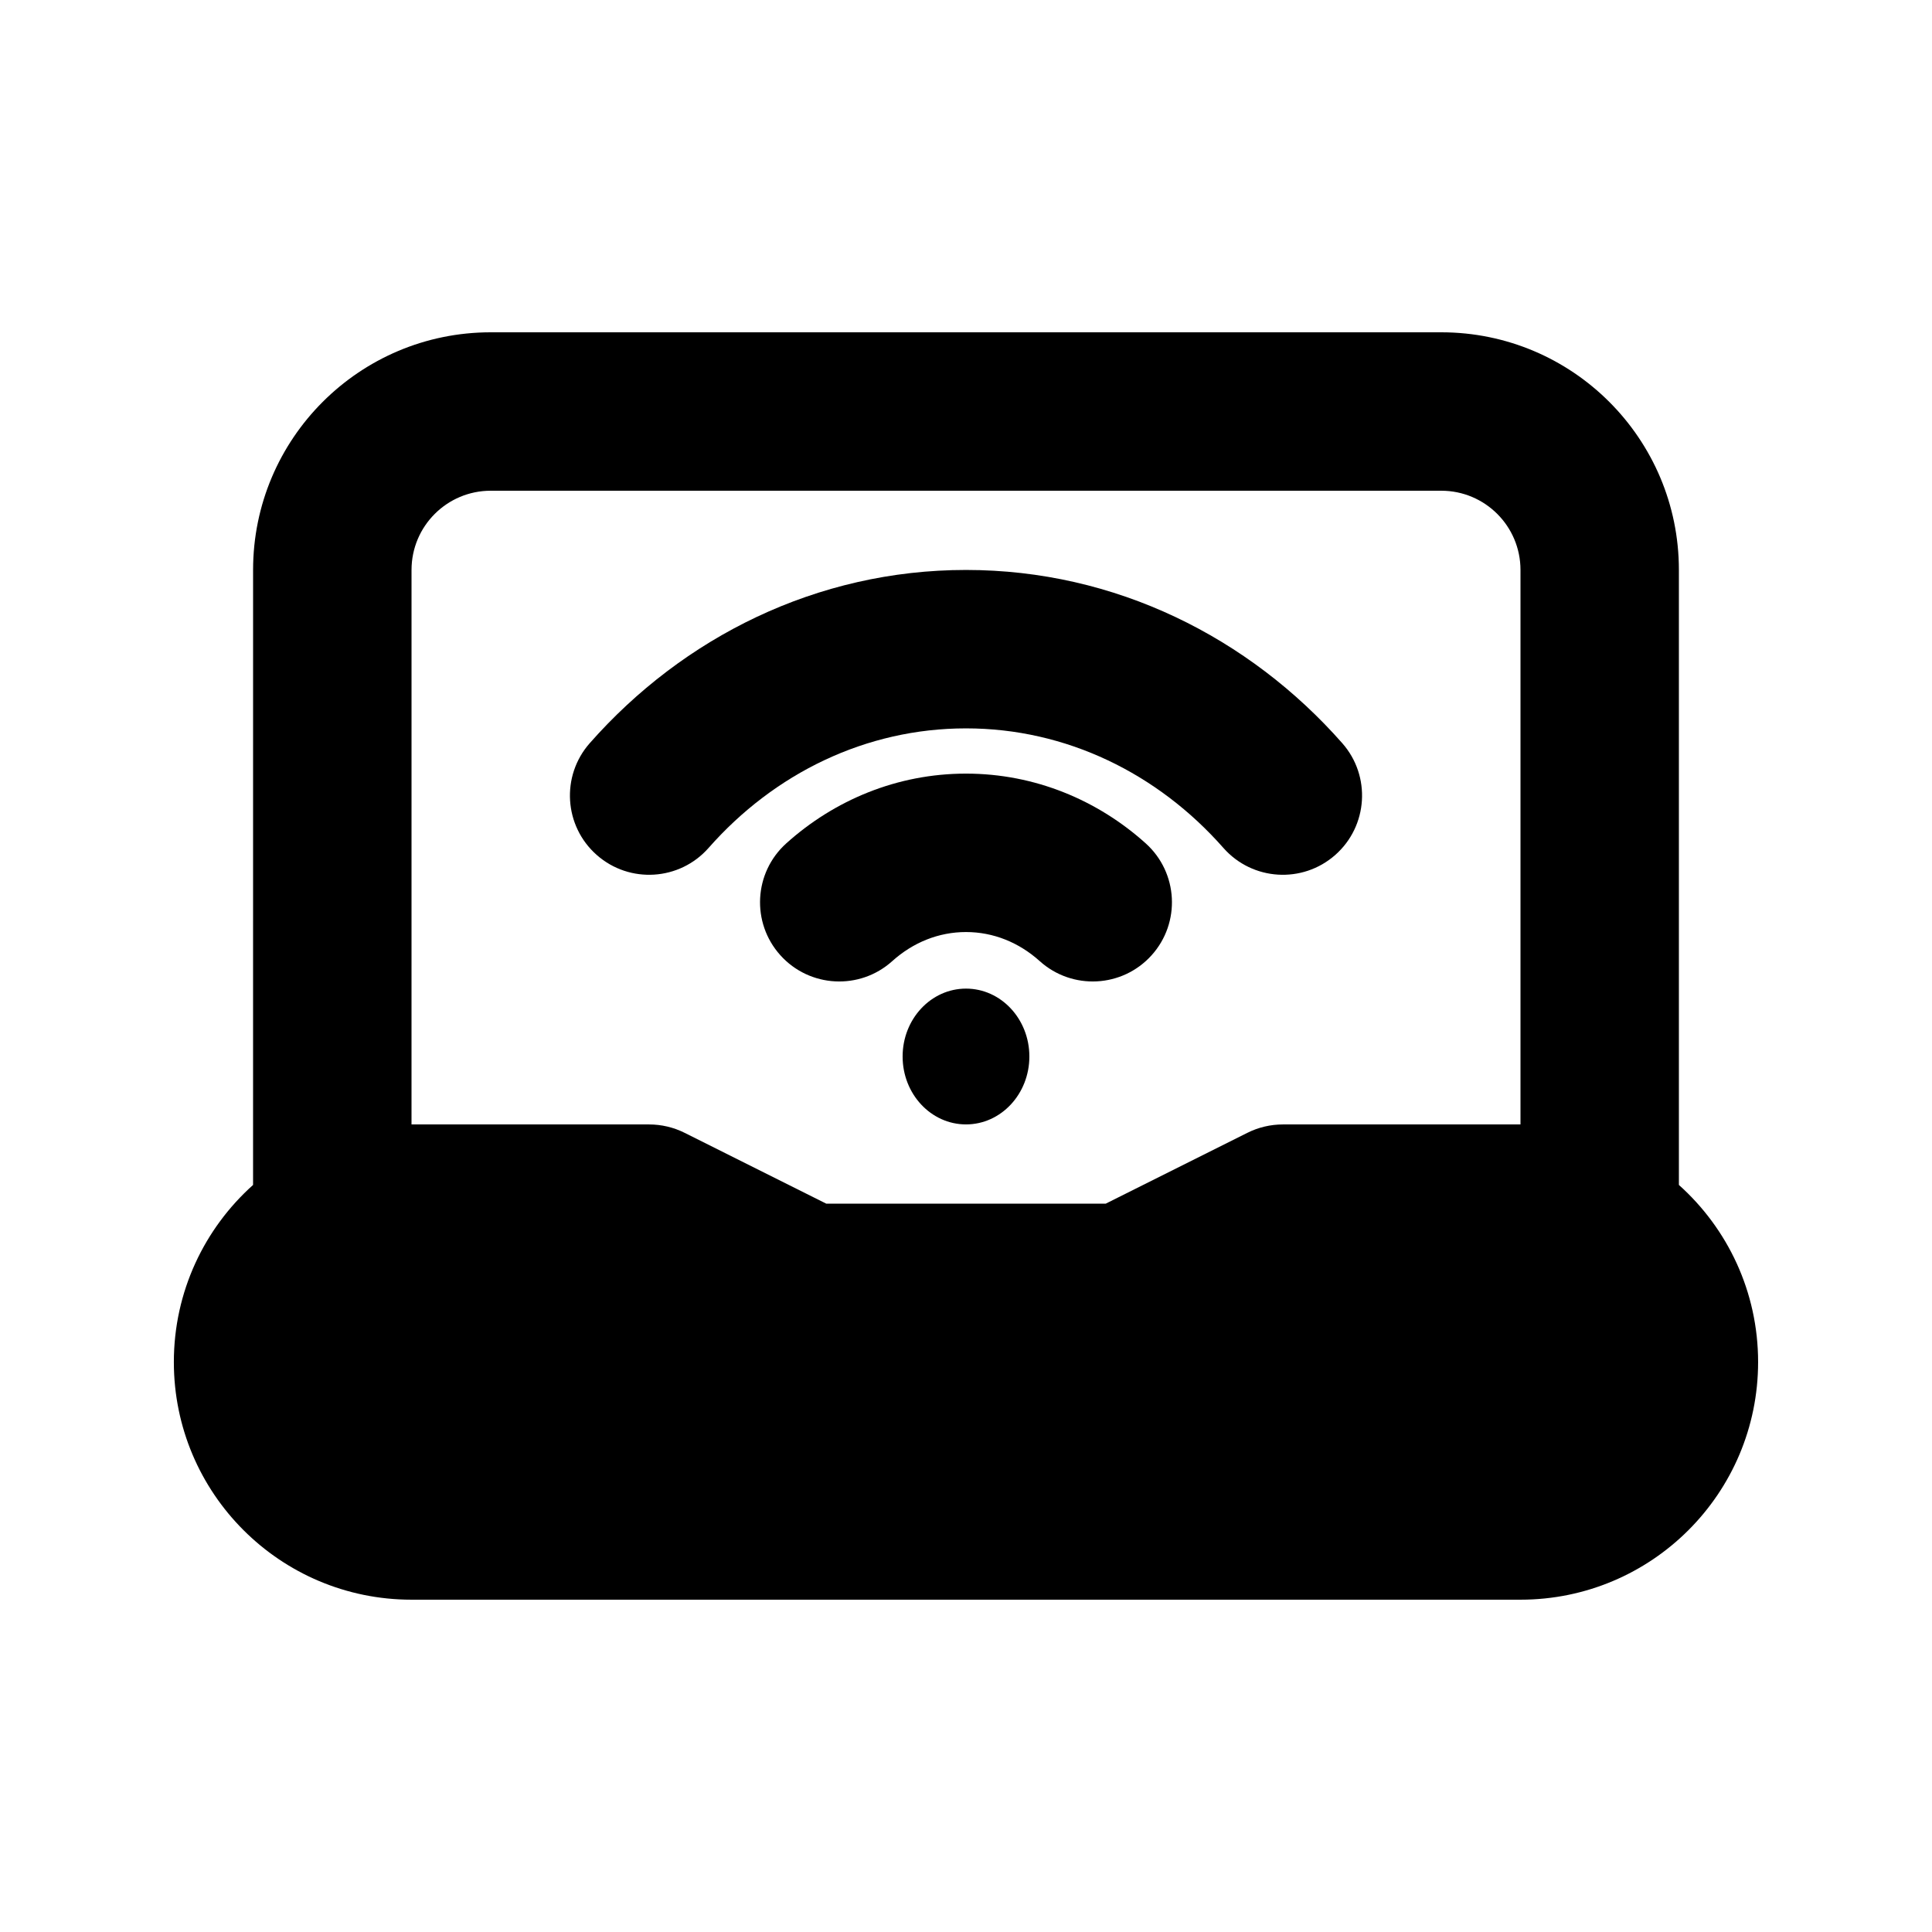
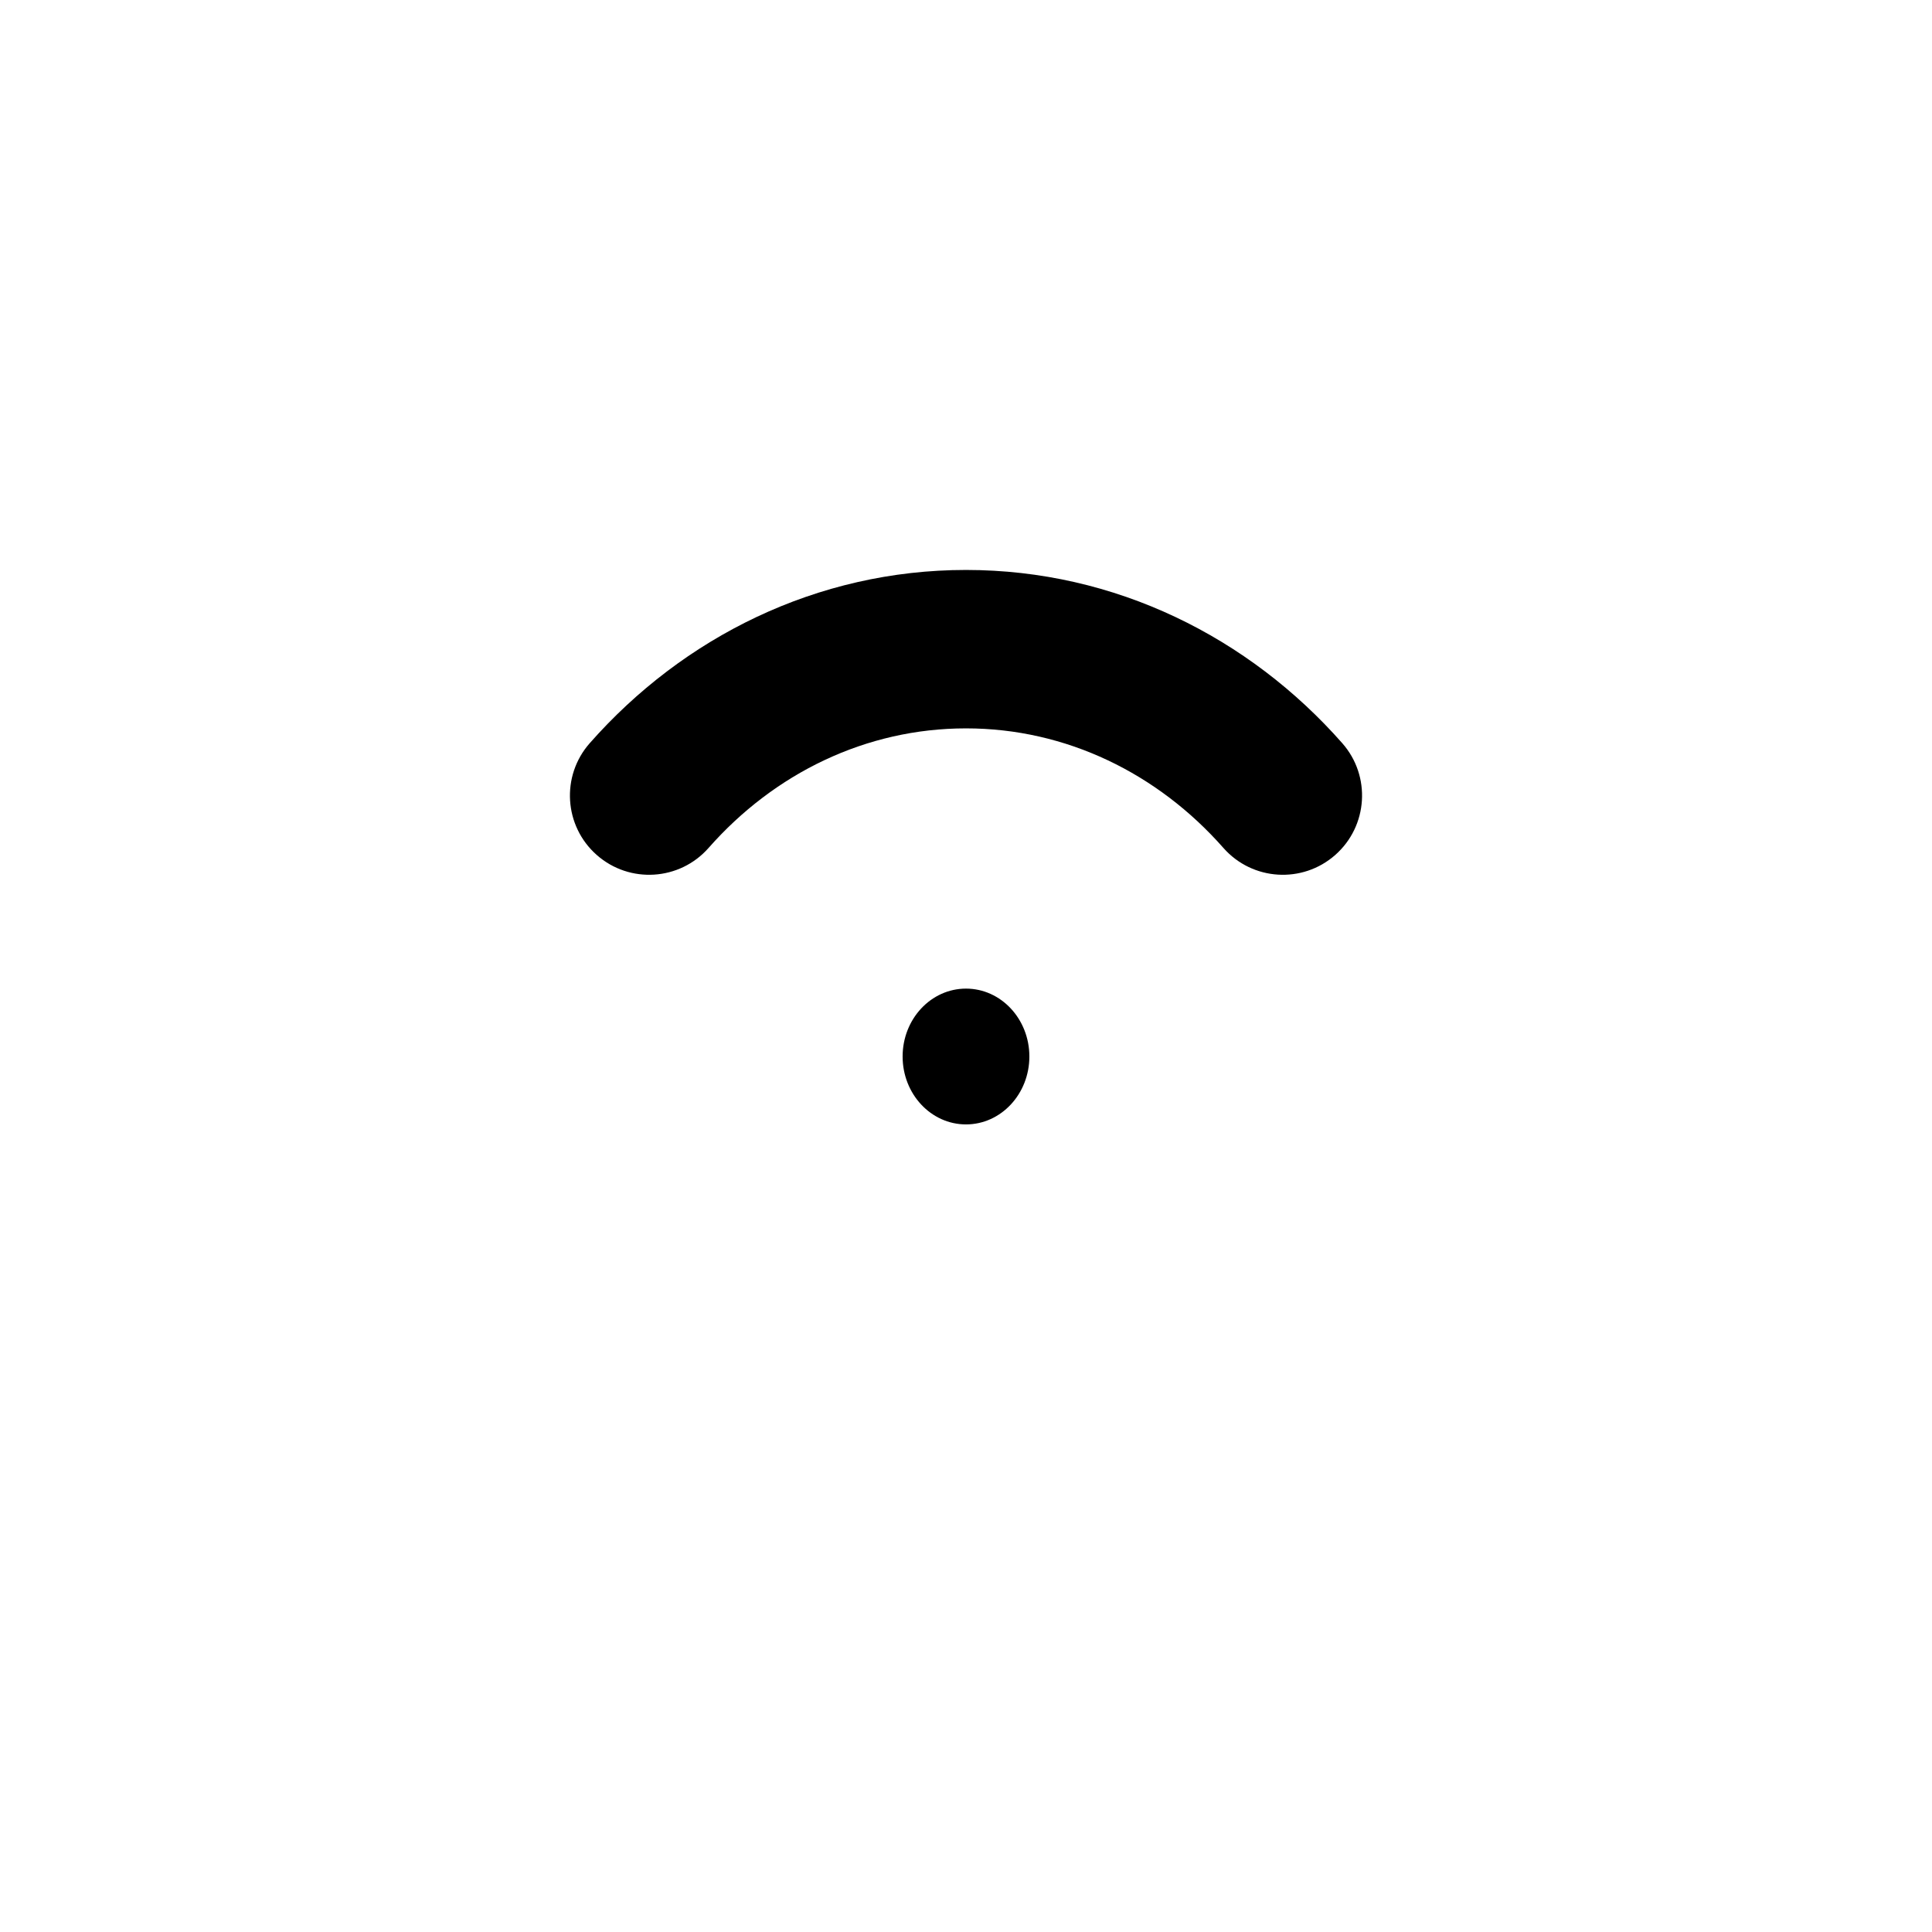
<svg xmlns="http://www.w3.org/2000/svg" fill="#000000" width="800px" height="800px" version="1.1" viewBox="144 144 512 512">
  <g>
    <path d="m331.78 368.71c17.41-19.758 41.664-31.684 68.219-31.684 26.551 0 50.805 11.926 68.215 31.684 7.664 8.699 20.93 9.539 29.629 1.875 8.699-7.664 9.539-20.934 1.875-29.629-24.691-28.023-60.105-45.914-99.719-45.914-39.617 0-75.031 17.891-99.719 45.914-7.664 8.695-6.828 21.965 1.871 29.629 8.699 7.664 21.965 6.824 29.629-1.875z" />
-     <path d="m400 391c-7.246 0-14.043 2.758-19.547 7.711-8.617 7.754-21.891 7.059-29.645-1.559-7.758-8.617-7.059-21.891 1.559-29.648 12.66-11.395 29.297-18.488 47.633-18.488 18.332 0 34.969 7.094 47.629 18.488 8.617 7.758 9.316 21.031 1.559 29.648-7.754 8.617-21.027 9.312-29.645 1.559-5.504-4.953-12.301-7.711-19.543-7.711z" />
    <path d="m400 441.98c9.273 0 16.793-8.059 16.793-17.996s-7.519-17.992-16.793-17.992c-9.277 0-16.797 8.055-16.797 17.992s7.519 17.996 16.797 17.996z" />
-     <path d="m211.07 295.04c0-34.781 28.195-62.977 62.977-62.977h251.9c34.785 0 62.977 28.195 62.977 62.977v162.98c12.883 11.531 20.992 28.289 20.992 46.938 0 34.785-28.191 62.977-62.977 62.977h-293.89c-34.781 0-62.977-28.191-62.977-62.977 0-18.648 8.109-35.406 20.992-46.938zm41.984 146.95h62.977c3.258 0 6.473 0.758 9.387 2.215l37.551 18.777h74.059l37.551-18.777c2.914-1.457 6.129-2.215 9.387-2.215h62.977v-146.95c0-11.594-9.398-20.992-20.992-20.992h-251.9c-11.594 0-20.992 9.398-20.992 20.992z" fill-rule="evenodd" />
  </g>
</svg>